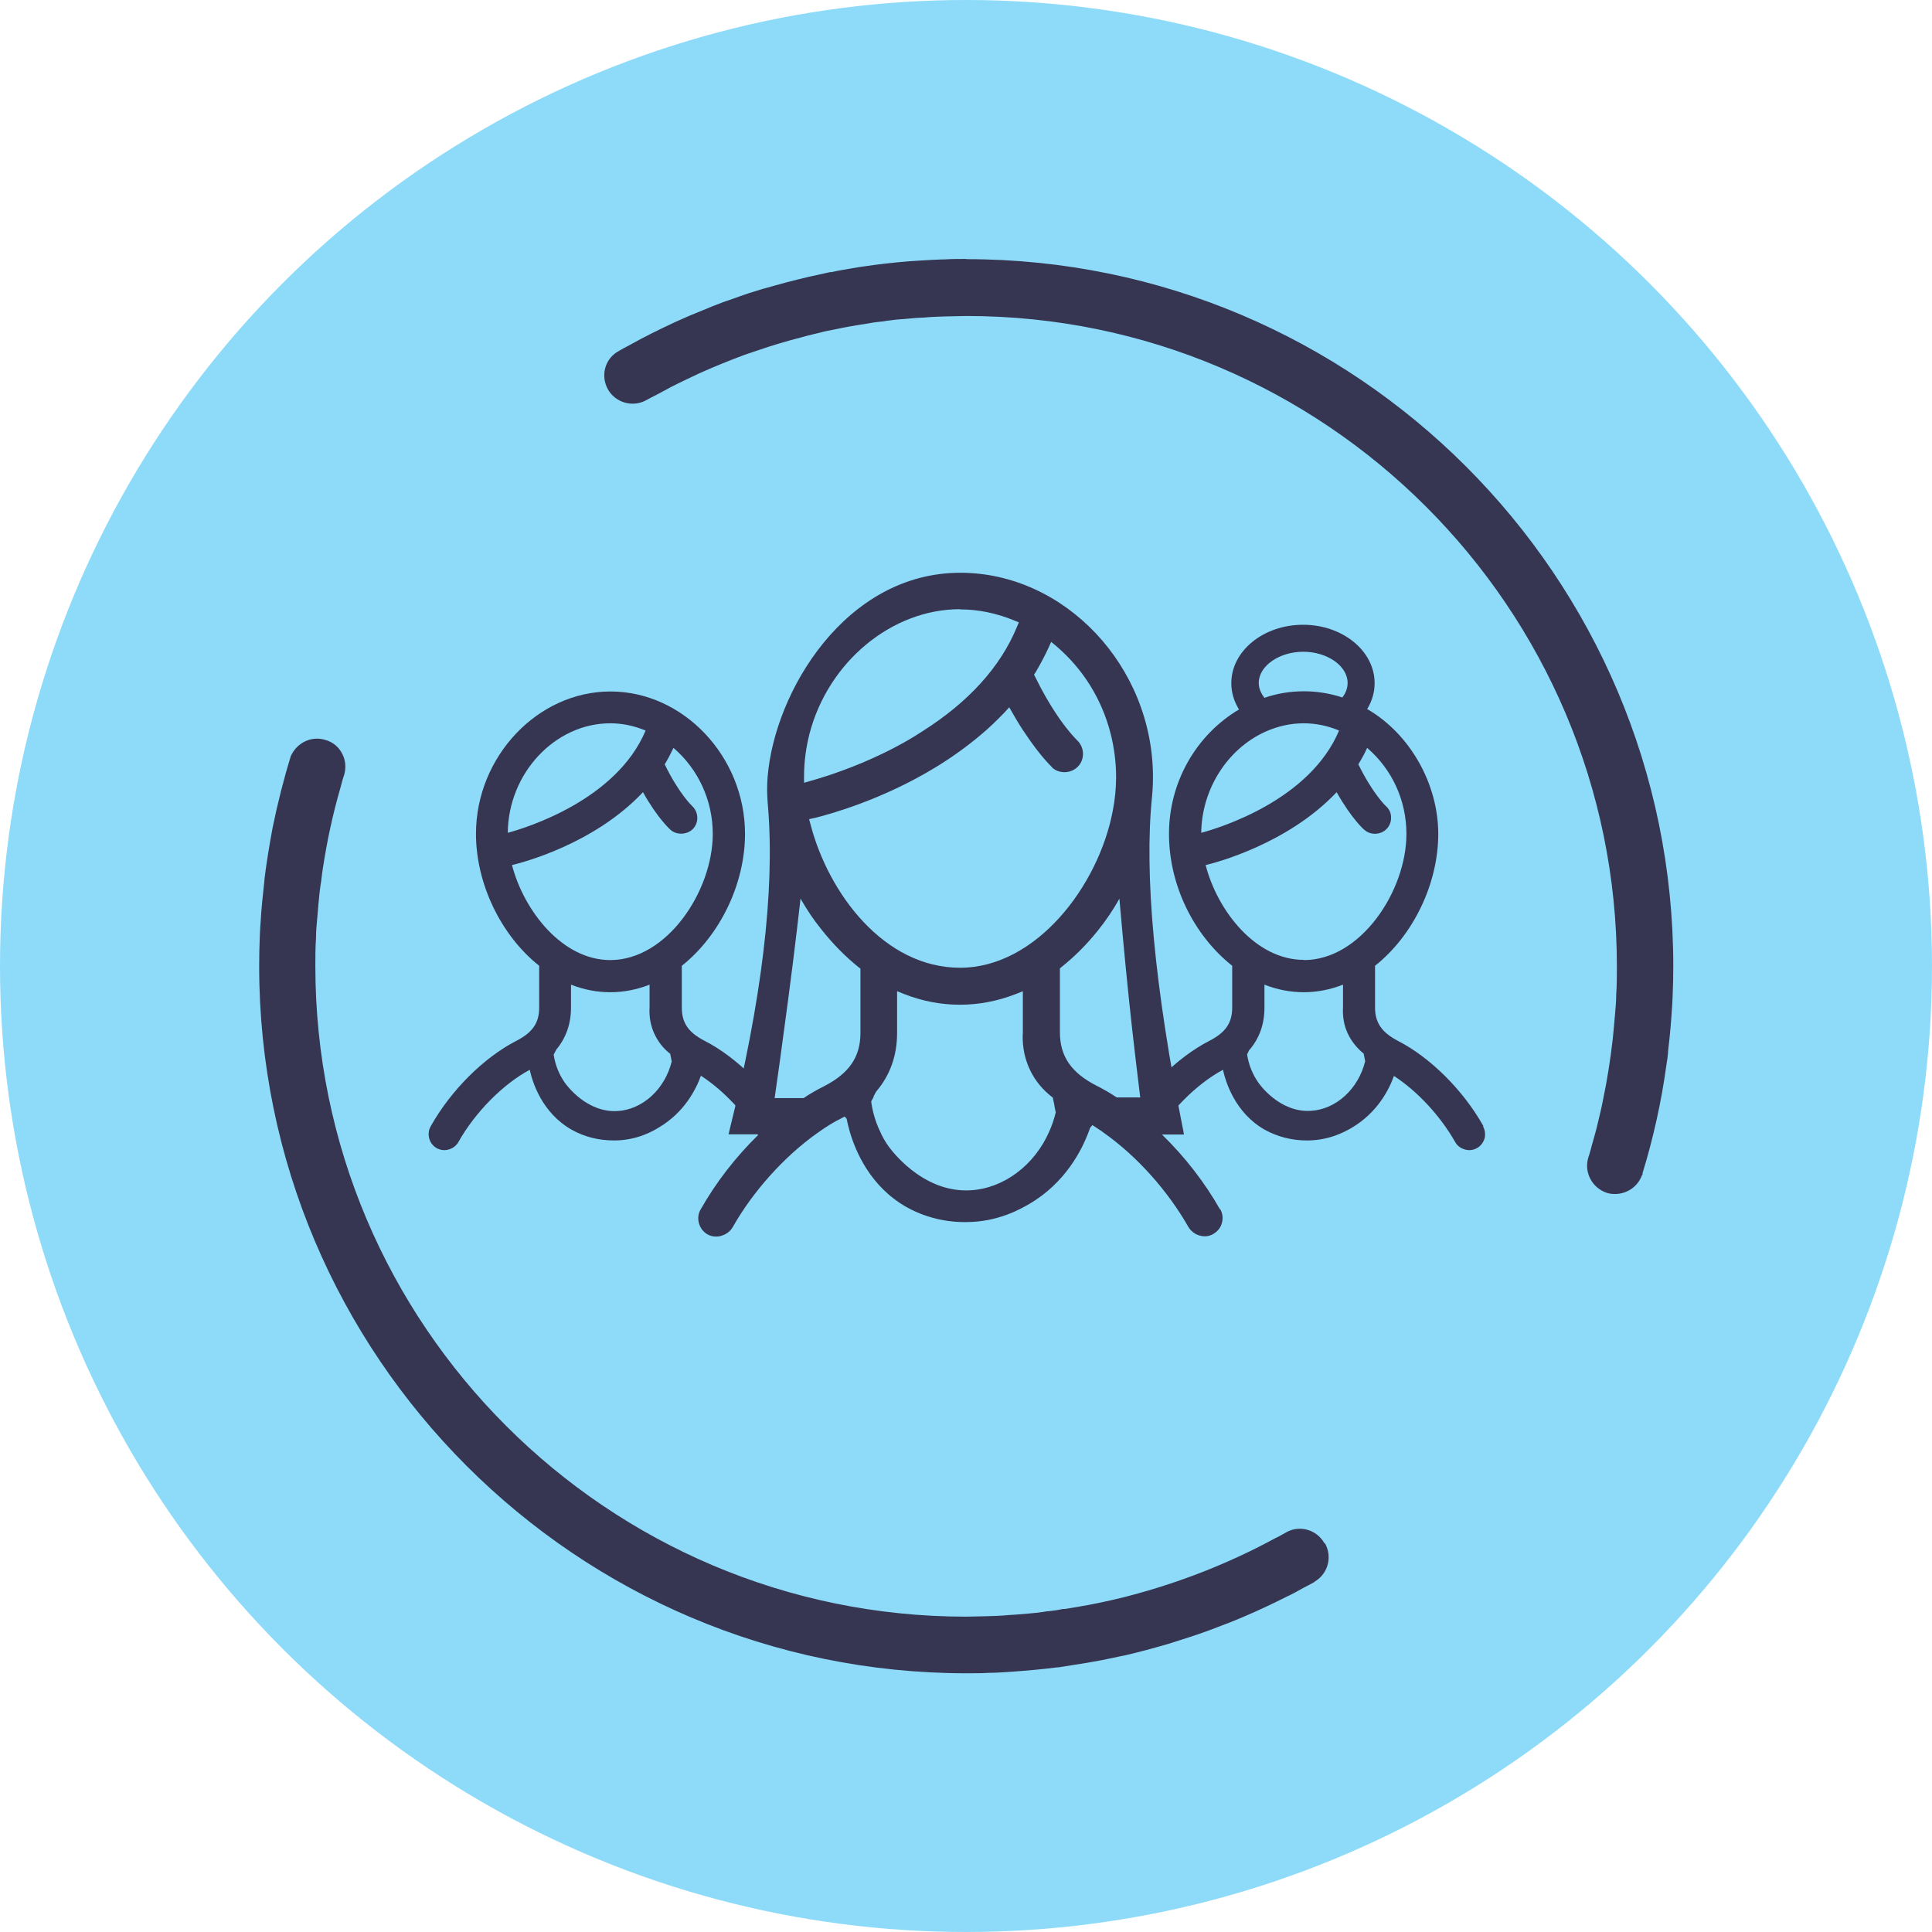
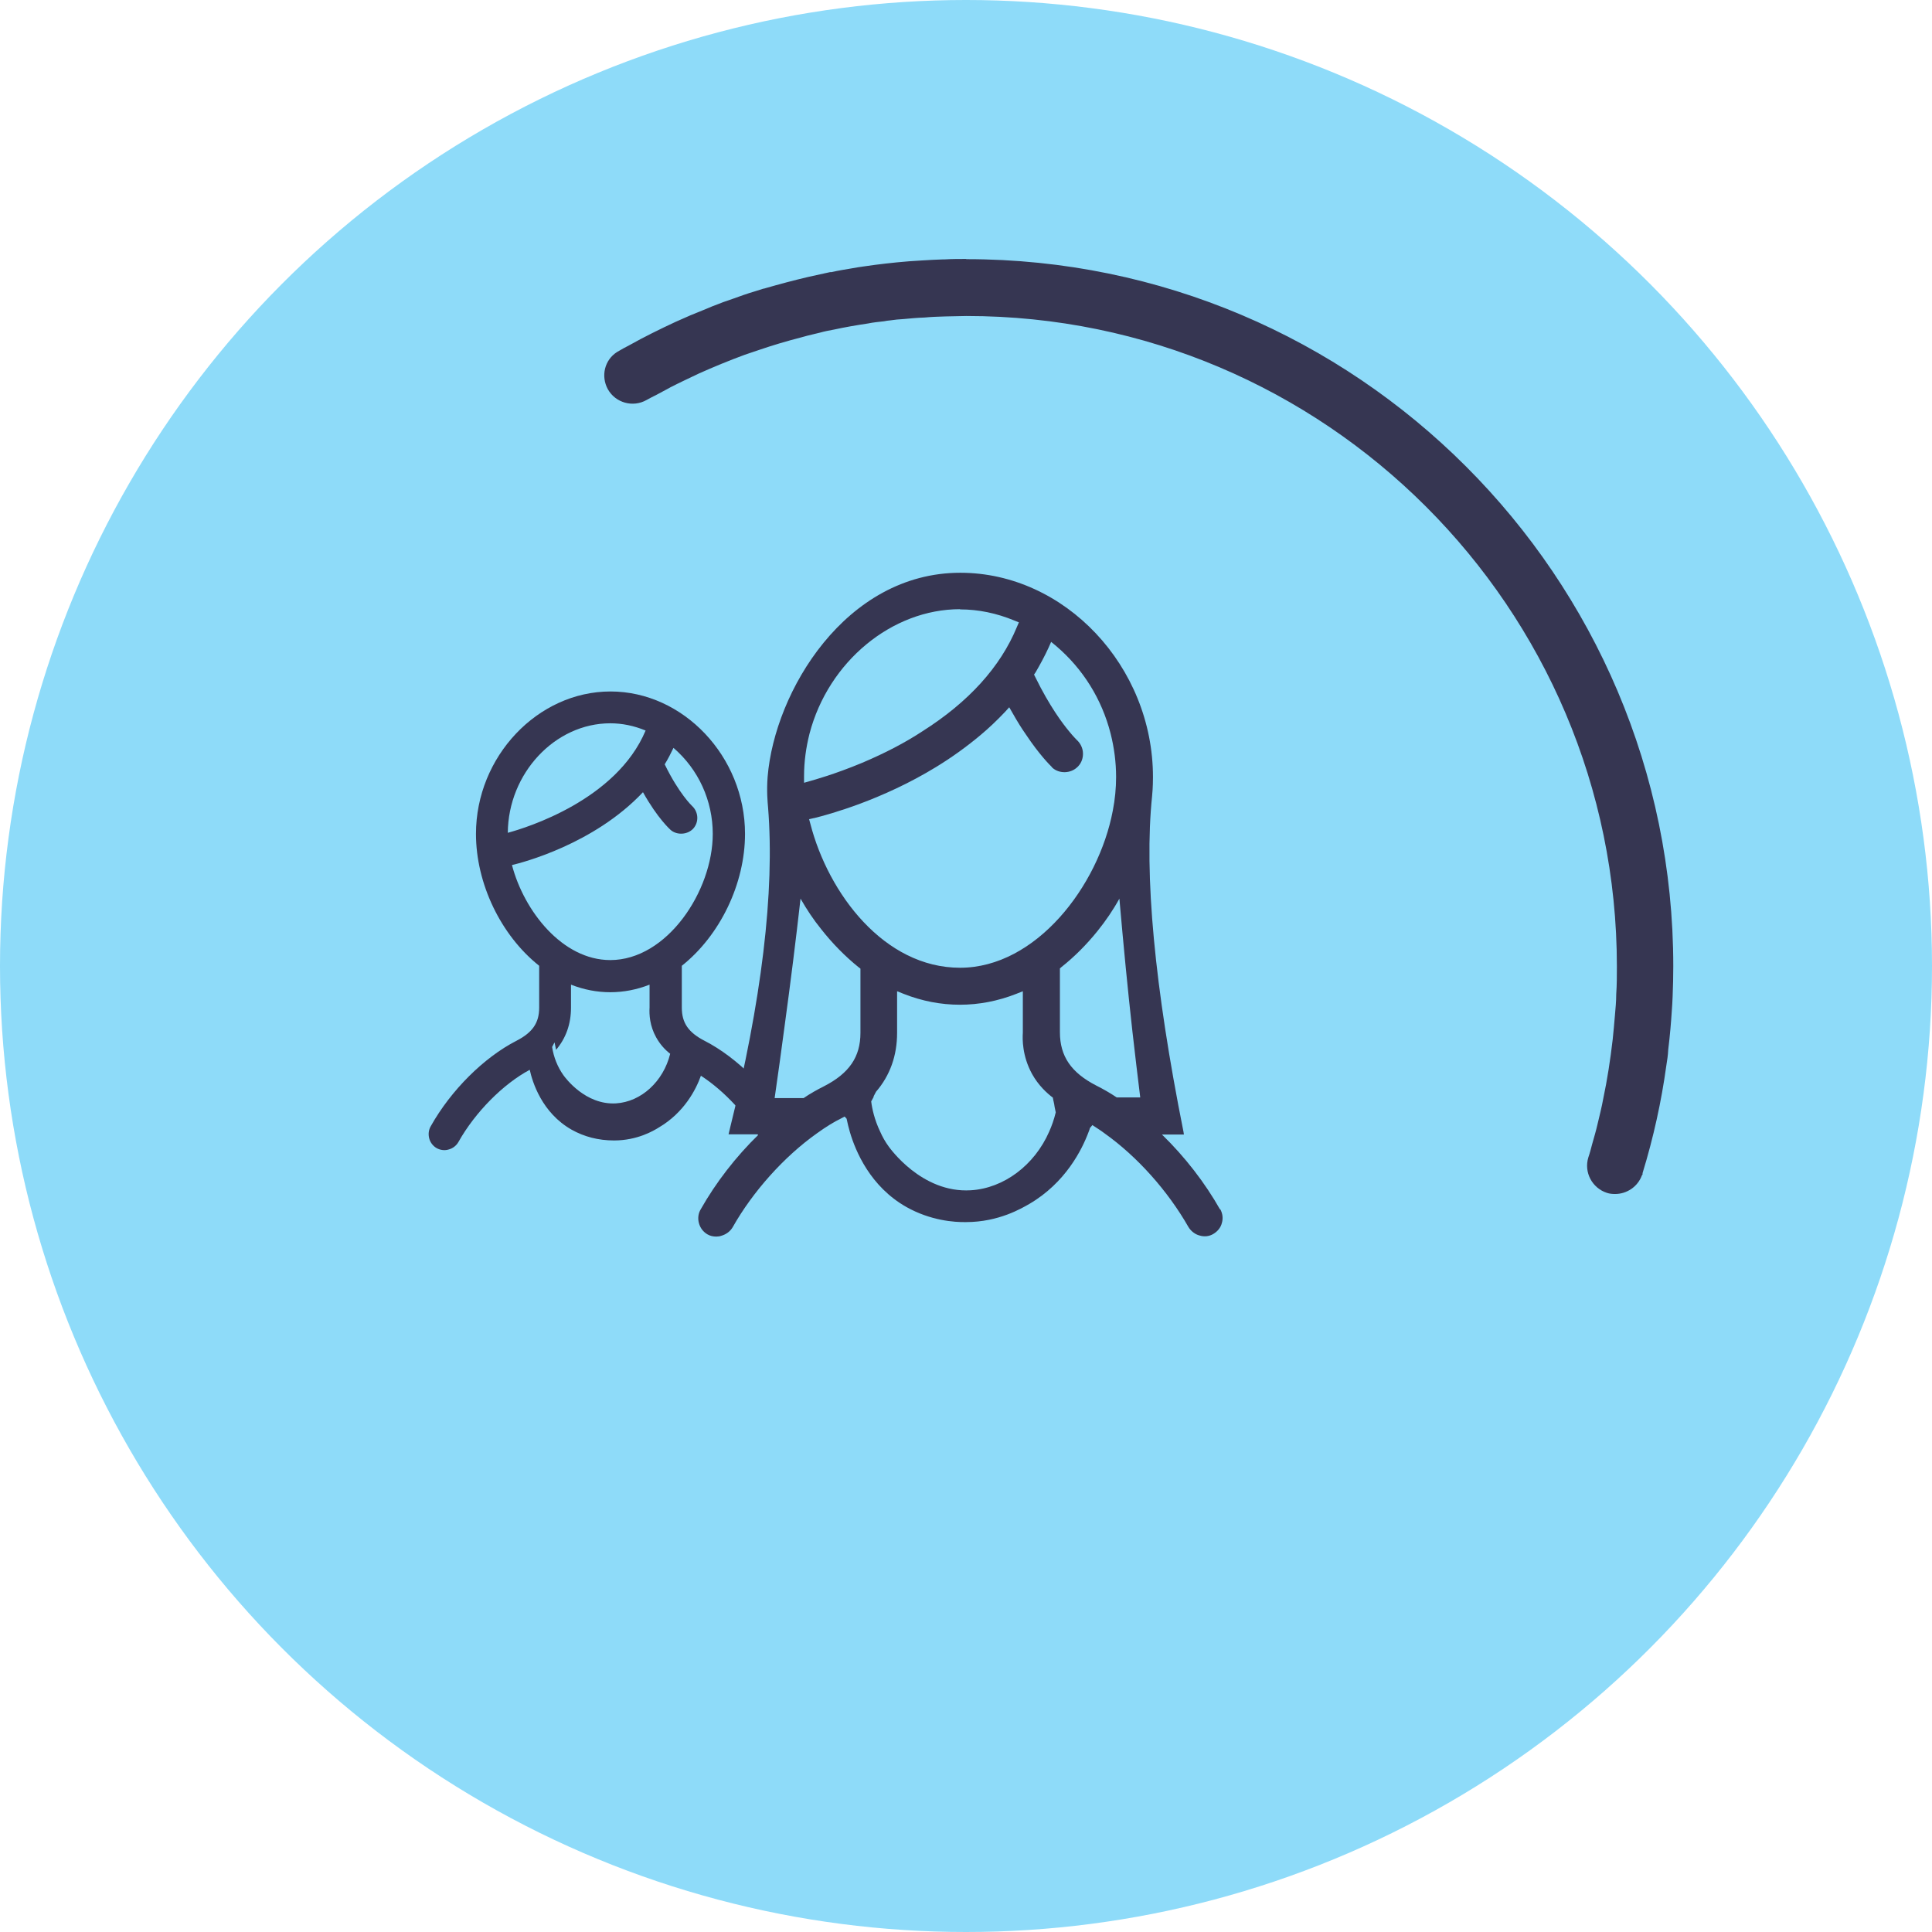
<svg xmlns="http://www.w3.org/2000/svg" id="Ebene_2" viewBox="0 0 88.04 88.04">
  <defs>
    <style>.cls-1{fill:#8edbf9;}.cls-2{fill:#363652;}</style>
  </defs>
  <g id="Warstwa_1">
    <g>
      <circle class="cls-1" cx="44.02" cy="44.02" r="44.02" />
      <g>
        <path class="cls-2" d="m55.6,55.12h0c-.69-1.22-1.6-2.4-2.65-3.42h1l-.02-.13c-1.32-6.6-1.8-11.74-1.43-15.29.01-.11.04-.41.04-.87,0-5.05-4.02-9.31-8.78-9.31-5.22,0-8.46,5.4-8.78,9.3-.05.66,0,1.16.02,1.39.31,3.84-.29,8.81-1.77,14.77l-.03.13h1.38c-1.05,1.02-1.96,2.2-2.65,3.42-.11.18-.14.41-.08.63.06.22.2.4.39.51.12.07.26.1.4.1.08,0,.16-.01.24-.04.21-.06.4-.2.51-.39.92-1.63,2.35-3.22,3.83-4.27.43-.31.79-.53,1.12-.69l.15-.08.09.1c.04.2.09.4.15.61.26.88.93,2.48,2.57,3.41,1.1.62,2.18.7,2.72.69,1.49,0,2.54-.63,2.89-.83,1.64-.96,2.39-2.46,2.69-3.26.03-.07.05-.13.07-.2l.11-.13.29.19c.09.06.18.12.27.19,1.49,1.06,2.88,2.62,3.82,4.27.11.18.3.33.5.38.22.07.45.04.63-.07.19-.11.34-.29.39-.5.06-.2.04-.43-.08-.64Zm-11.85-27.35c.83,0,1.66.17,2.48.51l.2.08-.09.21c-.75,1.82-2.2,3.42-4.3,4.75-.79.52-1.69.99-2.75,1.44-1.27.53-2.2.78-2.37.83l-.28.08v-.3c0-.66.09-1.31.25-1.94.86-3.28,3.75-5.67,6.86-5.67Zm-6.65,9.51c.69-.17,3.11-.83,5.56-2.33.72-.44,1.4-.93,2.03-1.46.37-.31.73-.65,1.1-1.04l.2-.22.15.26c.22.39.42.71.61.98.62.93,1.09,1.39,1.17,1.47l.04.05c.32.28.84.26,1.14-.04.02-.01.03-.03.04-.04.15-.16.22-.38.21-.6-.01-.22-.11-.43-.27-.58l-.03-.03h0s-.15-.15-.32-.36c-.3-.36-.9-1.15-1.56-2.5l-.05-.1.07-.1c.21-.36.42-.75.59-1.12l.12-.27.23.19c1.22,1.04,2.08,2.42,2.48,3.99.16.63.25,1.3.25,1.98,0,.5-.05,1.02-.15,1.53-.65,3.44-3.5,7.16-6.96,7.16s-6-3.38-6.82-6.55l-.06-.22.22-.05Zm2.02,6.79l.09.07v2.93c0,1.09-.51,1.84-1.66,2.43-.32.16-.64.34-.93.54h-1.32c.15-1.05.3-2.11.44-3.18.29-2.12.53-4.05.74-5.91.28.49.59.96.94,1.39.51.65,1.09,1.24,1.71,1.74Zm.69,5.89c.04-.08.08-.15.11-.21.64-.74.96-1.65.96-2.68v-1.9l.3.12c1.67.66,3.45.66,5.13,0l.3-.12v1.89c-.02.29-.03,1.06.42,1.88.29.52.67.87.95,1.08,0,.02,0,.04.01.06,0,.03.01.07.02.1.02.09.04.18.05.27.02.08.03.16.05.24-.08.33-.18.61-.3.88h0c-.67,1.53-2.07,2.58-3.57,2.67-2.26.14-3.72-1.97-3.74-1.99-.16-.22-.29-.45-.39-.68-.26-.54-.37-1.05-.41-1.38.04-.07.07-.13.11-.2Zm8.49-5.83l.08-.07c.58-.46,1.13-1.01,1.63-1.63.38-.47.72-.97,1-1.48.19,2.17.38,4.14.59,6.02.12,1.05.24,2.07.36,3.04h-1.07c-.3-.2-.61-.38-.93-.54-1.15-.59-1.66-1.34-1.66-2.43v-2.93Z" />
-         <path class="cls-2" d="m36.01,51.32c-.93-1.64-2.42-3.13-3.9-3.89-.74-.38-1.04-.82-1.04-1.51v-1.91c1.75-1.39,2.88-3.75,2.88-6.01,0-3.52-2.81-6.49-6.13-6.49s-6.13,2.97-6.13,6.49c0,2.26,1.13,4.62,2.88,6.01v1.91c0,.69-.3,1.13-1.04,1.51-1.48.76-2.98,2.25-3.9,3.89-.1.17-.12.37-.07.56.05.19.18.35.34.44.16.09.37.12.55.06.19-.05.35-.18.44-.34.77-1.37,2.05-2.65,3.25-3.29.12.55.55,1.96,1.91,2.73.57.32,1.22.49,1.93.49,1.06,0,1.8-.44,2.04-.59,1.16-.68,1.7-1.74,1.92-2.36,1.08.7,2.12,1.83,2.79,3.01.09.16.25.29.44.34.07.02.14.03.2.03.12,0,.24-.03.35-.09.17-.1.29-.25.35-.44.05-.19.03-.39-.07-.56Zm-10.67-3.48c.45-.53.68-1.18.68-1.92v-1.05c1.17.46,2.41.46,3.58,0v1.04c-.02.33.01.84.3,1.36.16.29.38.55.64.75l.07.35c-.31,1.26-1.32,2.19-2.47,2.26-1.39.08-2.3-1.15-2.4-1.29-.26-.37-.44-.81-.51-1.28l.11-.21Zm3.96-11.74c.67,1.2,1.24,1.7,1.26,1.72.29.25.77.22,1.03-.06.27-.3.24-.76-.05-1.03,0,0-.6-.56-1.25-1.9.15-.24.28-.5.4-.75,1.14.98,1.79,2.41,1.79,3.92,0,2.6-2.08,5.75-4.67,5.75-2.18,0-3.93-2.23-4.48-4.33.43-.1,3.73-.94,5.97-3.32Zm.12-2.81c-1.33,3.17-5.43,4.43-6.28,4.66.02-2.71,2.15-4.99,4.67-4.99.54,0,1.08.11,1.61.33Z" />
-         <path class="cls-2" d="m67.6,51.32c-.92-1.64-2.42-3.13-3.9-3.89-.73-.38-1.04-.83-1.04-1.51v-1.91c1.75-1.39,2.88-3.75,2.88-6.01s-1.27-4.55-3.24-5.69c.23-.37.34-.77.34-1.18,0-1.47-1.46-2.66-3.26-2.66s-3.27,1.19-3.27,2.66c0,.42.12.83.35,1.2-1.97,1.17-3.19,3.33-3.19,5.67s1.13,4.62,2.88,6.01v1.91c0,.69-.3,1.13-1.04,1.51-1.48.76-2.98,2.25-3.9,3.89-.1.17-.12.37-.07.56s.18.34.34.44c.11.06.23.09.35.09.06,0,.13,0,.2-.03.19-.05.35-.17.45-.34.77-1.37,2.05-2.65,3.25-3.29.12.55.55,1.96,1.9,2.73.58.32,1.23.49,1.93.49,1.06,0,1.8-.44,2.04-.58,1.17-.69,1.7-1.74,1.92-2.36,1.08.7,2.12,1.83,2.79,3.01.09.17.26.29.44.34.19.06.39.03.55-.06.17-.09.29-.25.35-.44.05-.19.02-.39-.07-.55Zm-10.67-3.47c.46-.53.69-1.18.69-1.93v-1.05c1.17.46,2.41.46,3.58,0v1.03c-.02.34.01.85.3,1.36.16.28.38.54.64.75l.07.35c-.31,1.26-1.32,2.19-2.47,2.26h0c-1.44.09-2.36-1.23-2.4-1.29-.26-.37-.44-.81-.51-1.28l.1-.21Zm2.48-4.11c-2.18,0-3.93-2.22-4.47-4.32.44-.1,3.74-.96,5.97-3.32.7,1.24,1.26,1.72,1.27,1.72.29.26.77.22,1.02-.06.13-.14.2-.33.19-.52,0-.2-.09-.38-.24-.51-.02-.02-.61-.59-1.25-1.9.15-.25.29-.5.4-.75,1.14.98,1.79,2.4,1.79,3.92,0,2.6-2.08,5.75-4.67,5.75Zm1.75-11.96c-1.15-.38-2.42-.37-3.54.02-.17-.22-.26-.45-.26-.68,0-.77.93-1.42,2.03-1.42s2.02.65,2.02,1.42c0,.23-.08.46-.24.66Zm-1.75,1.18c.54,0,1.09.11,1.61.33-1.33,3.17-5.42,4.43-6.28,4.66.02-1.98,1.19-3.83,2.93-4.61.56-.25,1.14-.38,1.74-.38Z" />
+         <path class="cls-2" d="m36.01,51.32c-.93-1.64-2.42-3.13-3.9-3.89-.74-.38-1.04-.82-1.04-1.51v-1.91c1.75-1.39,2.88-3.75,2.88-6.01,0-3.52-2.81-6.49-6.13-6.49s-6.13,2.97-6.13,6.49c0,2.26,1.13,4.62,2.88,6.01v1.91c0,.69-.3,1.13-1.04,1.51-1.48.76-2.98,2.25-3.9,3.89-.1.17-.12.37-.07.56.05.19.18.35.34.44.16.09.37.12.55.06.19-.05.35-.18.44-.34.77-1.37,2.05-2.65,3.25-3.29.12.55.55,1.96,1.91,2.73.57.32,1.22.49,1.93.49,1.06,0,1.8-.44,2.04-.59,1.16-.68,1.7-1.74,1.92-2.36,1.08.7,2.12,1.83,2.79,3.01.09.16.25.29.44.34.07.02.14.03.2.03.12,0,.24-.03.35-.09.17-.1.29-.25.35-.44.05-.19.03-.39-.07-.56Zm-10.67-3.48c.45-.53.68-1.18.68-1.92v-1.05c1.17.46,2.41.46,3.58,0v1.04c-.02.33.01.84.3,1.36.16.29.38.55.64.75c-.31,1.26-1.32,2.19-2.47,2.26-1.39.08-2.3-1.15-2.4-1.29-.26-.37-.44-.81-.51-1.28l.11-.21Zm3.96-11.74c.67,1.2,1.24,1.7,1.26,1.72.29.25.77.22,1.03-.06.27-.3.24-.76-.05-1.03,0,0-.6-.56-1.25-1.9.15-.24.28-.5.4-.75,1.14.98,1.79,2.41,1.79,3.92,0,2.6-2.08,5.75-4.67,5.75-2.18,0-3.93-2.23-4.48-4.33.43-.1,3.73-.94,5.97-3.32Zm.12-2.81c-1.33,3.17-5.43,4.43-6.28,4.66.02-2.71,2.15-4.99,4.67-4.99.54,0,1.08.11,1.61.33Z" />
      </g>
      <g>
-         <path class="cls-2" d="m60.35,70.32c-.17-.3-.45-.52-.78-.61-.33-.09-.68-.05-.98.13-.15.08-.29.17-.45.24-2.11,1.15-4.38,2.04-6.72,2.65l-.15.04c-.21.05-.41.1-.63.15-.65.15-1.34.28-2.12.4h-.09c-.22.05-.43.08-.63.1-.06,0-.12.01-.18.02l-.13.02c-.2.03-.41.05-.64.07-.31.03-.61.05-.92.07-.31.03-.62.04-.95.05-.33,0-.64.02-.96.02-16.35,0-29.65-13.3-29.65-29.65,0-.43,0-.85.03-1.27,0-.32.03-.63.06-.95.03-.37.06-.73.1-1.1.02-.19.05-.39.08-.58.02-.2.05-.4.08-.6.19-1.23.44-2.4.79-3.61.05-.19.1-.39.17-.59.1-.33.07-.68-.09-.98-.16-.31-.43-.53-.76-.62-.62-.2-1.3.11-1.58.74-.32,1.04-.6,2.14-.83,3.27l-.11.61c-.07.4-.13.79-.19,1.2l-.03.23c-.02.15-.04.29-.05.44-.07.63-.13,1.21-.16,1.75-.02.23-.03.46-.04.68-.02.45-.03.92-.03,1.38,0,17.77,14.46,32.23,32.23,32.23.34,0,.67,0,1.04-.02.34,0,.68-.03,1.02-.05.69-.05,1.37-.11,2.08-.2h.05c.32-.05.64-.1,1.01-.16.33-.05.65-.11.98-.17.29-.06.57-.12.86-.18l.16-.03c.33-.08.67-.16,1-.25.33-.09.66-.18,1-.28.6-.19,1.25-.39,1.87-.62l.73-.28c.28-.1.55-.22.82-.33.7-.3,1.34-.6,1.95-.91.27-.12.53-.27.78-.41.17-.09.34-.17.49-.26l.05-.04c.59-.36.79-1.12.45-1.73h0Z" />
        <path class="cls-2" d="m44.03,11.8c-.33,0-.64,0-.97.02h-.07c-.33.01-.67.03-1,.05-.76.04-1.49.12-2.12.2-.34.05-.68.09-1.01.15-.34.06-.67.11-.97.18h-.06c-.33.07-.67.15-1,.22-.33.08-.67.16-1,.25-.31.08-.62.17-.94.26-.03.01-.06.02-.12.03l-.38.12c-.17.05-.33.1-.5.16-.15.05-.3.11-.45.16-.16.06-.32.11-.49.17l-.23.09c-.17.06-.34.13-.5.2l-.76.31c-.11.05-.23.1-.34.15-.11.05-.22.1-.34.15-.73.34-1.44.69-2.08,1.05-.2.1-.39.21-.58.32-.57.36-.75,1.1-.42,1.7.35.62,1.14.84,1.76.49.15-.08.29-.16.46-.24.18-.1.37-.2.56-.3l.07-.04c.43-.22.86-.42,1.3-.63.67-.3,1.35-.58,2.08-.85l.74-.25c.56-.19,1.16-.37,1.82-.54.2-.06.41-.11.62-.16.07-.02.16-.04.25-.06.21-.06.42-.1.64-.14.5-.11,1.03-.2,1.56-.28.24-.05.47-.07.73-.1.09-.02.17-.03.28-.04.19-.03.4-.05.6-.06.32-.03.63-.06.96-.07.31-.03.63-.04.95-.05.32,0,.63-.02.96-.02,16.34,0,29.64,13.3,29.64,29.64,0,.42,0,.85-.03,1.27,0,.32-.03.63-.06.97-.03.35-.06.71-.1,1.08-.11.95-.25,1.85-.43,2.7-.07.39-.17.78-.26,1.16-.07.31-.16.61-.25.93-.05.19-.1.39-.17.59-.21.68.17,1.4.85,1.62.12.04.25.05.37.05.53,0,1.03-.33,1.22-.85l.03-.04v-.06c.5-1.63.86-3.28,1.08-4.88.04-.25.08-.5.09-.75.08-.64.13-1.26.16-1.73.02-.23.03-.46.04-.69.02-.46.03-.92.03-1.38,0-17.77-14.45-32.22-32.22-32.22Z" />
      </g>
    </g>
  </g>
</svg>